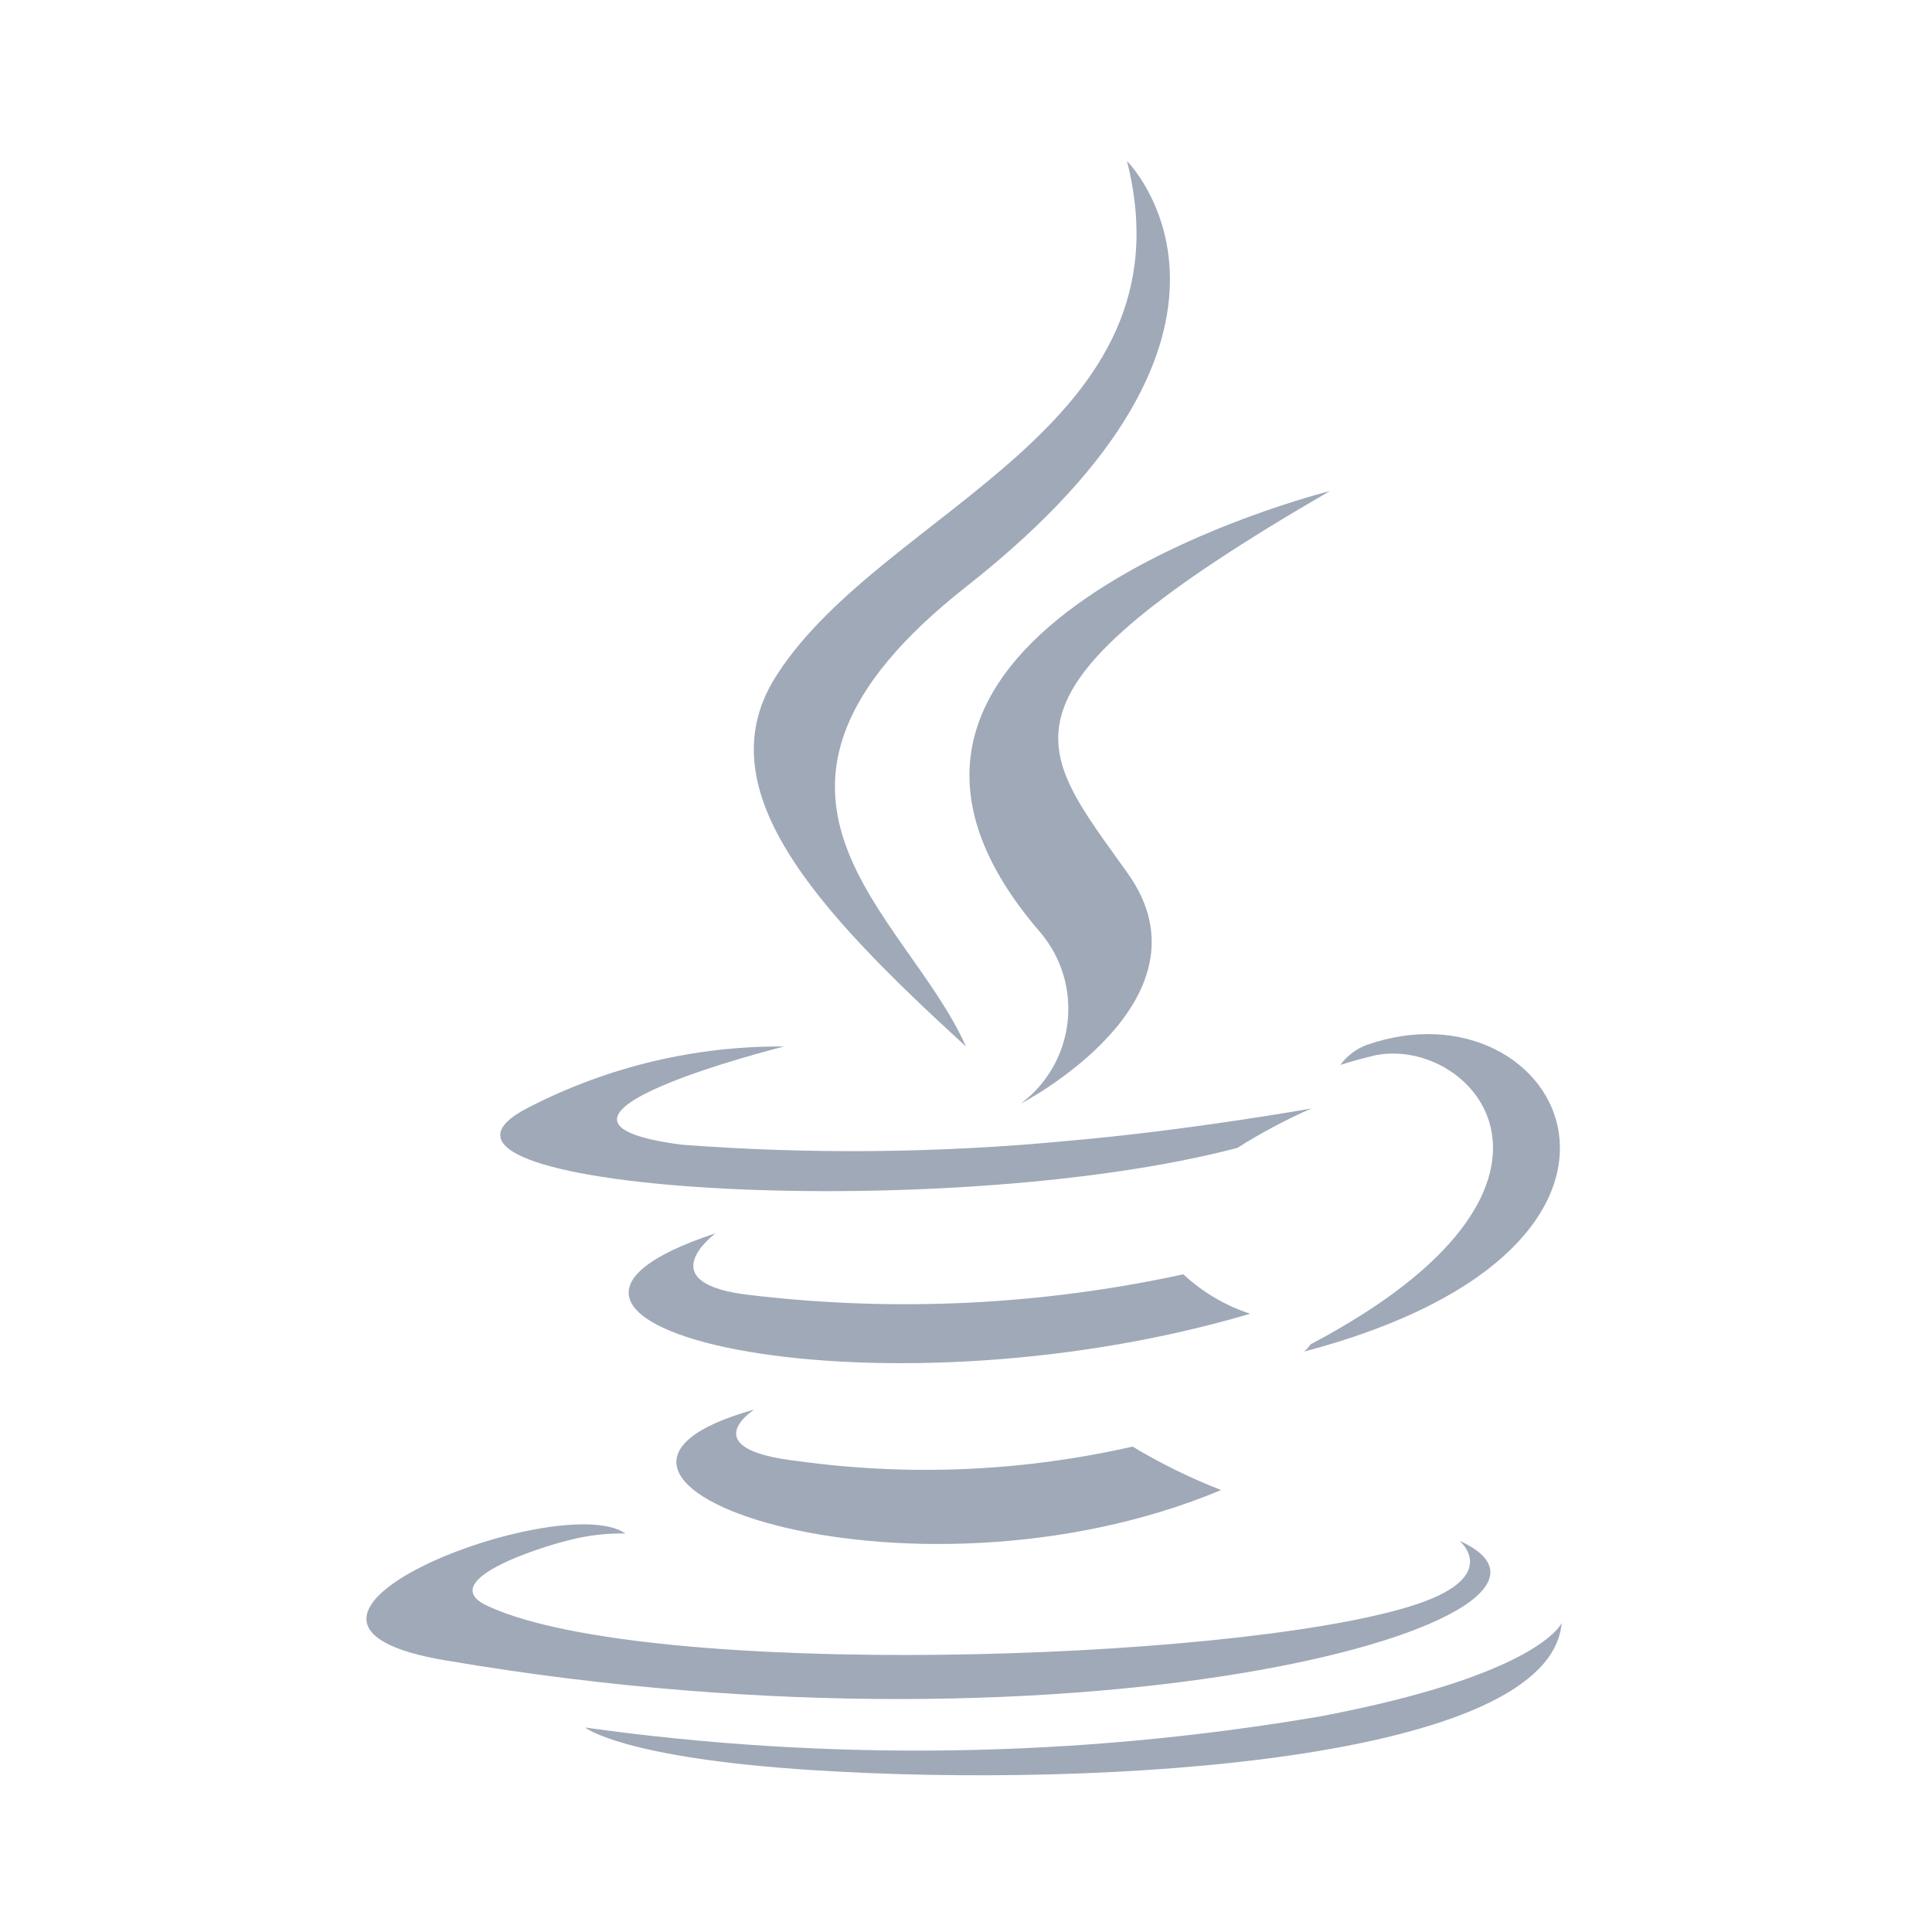
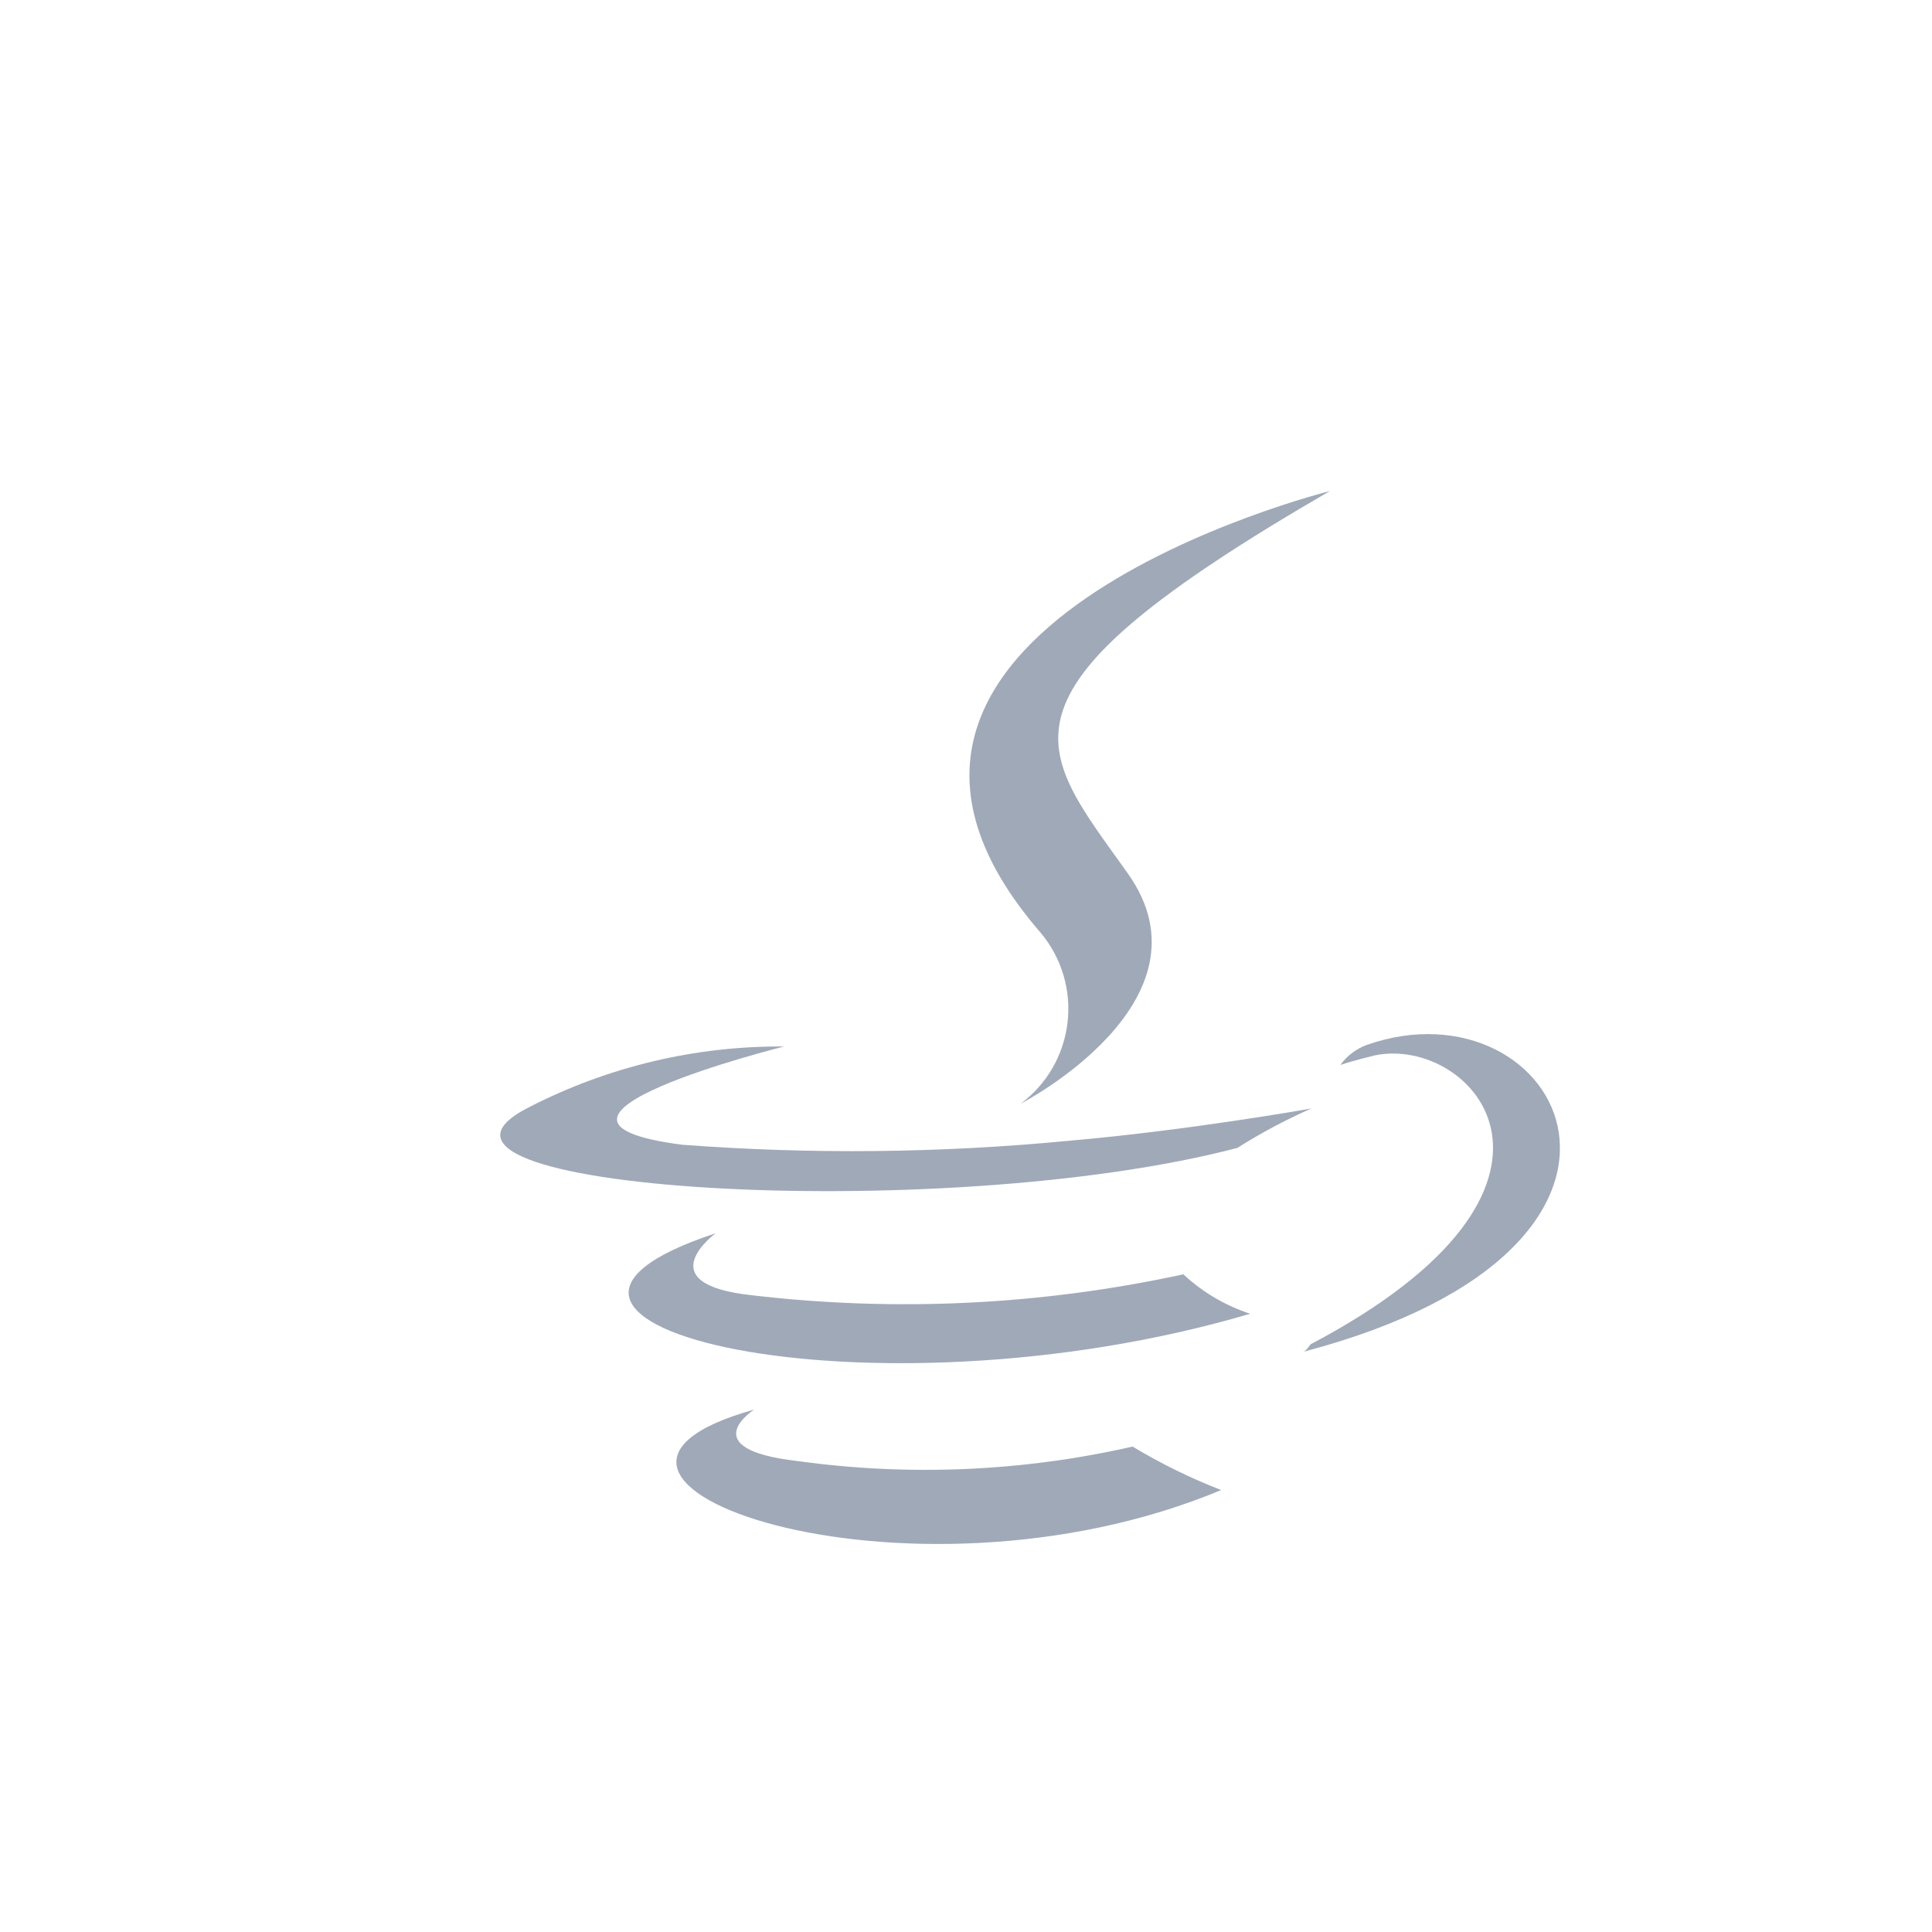
<svg xmlns="http://www.w3.org/2000/svg" width="48" height="48" viewBox="0 0 48 48" fill="none">
  <path d="M18.739 35.02C12.559 36.74 22.479 40.3 30.339 37.02C29.576 36.723 28.84 36.362 28.139 35.94C25.41 36.561 22.592 36.683 19.819 36.3C17.199 36 18.739 35.02 18.739 35.02V35.02Z" fill="#A0A9B8" />
  <path d="M29.4 31.66C25.88 32.425 22.257 32.601 18.68 32.18C16.06 31.9 17.78 30.64 17.78 30.64C10.98 32.88 21.56 35.44 31.06 32.64C30.442 32.437 29.876 32.103 29.4 31.66V31.66Z" fill="#A0A9B8" />
  <path d="M33.04 12.2C33.04 12.2 19.3 15.62 25.86 23.18C26.116 23.487 26.307 23.843 26.421 24.226C26.535 24.609 26.569 25.011 26.522 25.408C26.476 25.805 26.349 26.188 26.149 26.534C25.949 26.88 25.681 27.181 25.36 27.42C25.36 27.42 30.28 24.88 28.02 21.7C25.76 18.52 24.3 17.26 33.04 12.2V12.2Z" fill="#A0A9B8" />
-   <path d="M36.259 38.28C36.259 38.28 37.379 39.2 34.999 39.92C30.459 41.3 16.139 41.72 12.159 39.92C10.719 39.3 13.399 38.44 14.159 38.26C14.61 38.144 15.074 38.09 15.539 38.1C13.939 36.98 5.239 40.3 11.119 41.26C27.219 44 40.399 40.14 36.259 38.28V38.28Z" fill="#A0A9B8" />
  <path d="M30.74 28.52C31.328 28.148 31.943 27.821 32.58 27.54C32.58 27.54 29.56 28.08 26.58 28.34C23.376 28.649 20.151 28.683 16.94 28.44C12.18 27.82 19.48 26 19.48 26C17.283 25.983 15.115 26.498 13.16 27.5C9.04 29.56 23.34 30.46 30.74 28.52Z" fill="#A0A9B8" />
  <path d="M32.559 33.4C32.516 33.468 32.462 33.528 32.399 33.58C42.399 30.94 38.759 24.28 33.959 25.96C33.695 26.057 33.465 26.231 33.299 26.46C33.299 26.46 33.579 26.36 34.159 26.22C36.599 25.72 39.999 29.48 32.559 33.4V33.4Z" fill="#A0A9B8" />
-   <path d="M23.999 26C22.519 22.66 17.479 19.72 23.999 14.58C32.179 8.16 27.999 4 27.999 4C29.679 10.62 21.999 12.62 19.319 16.74C17.459 19.56 20.259 22.58 23.999 26Z" fill="#A0A9B8" />
-   <path d="M32.819 42.64C26.777 43.675 20.611 43.769 14.539 42.92C14.539 42.92 15.459 43.68 20.219 43.98C27.439 44.44 38.519 43.74 38.799 40.32C38.799 40.32 38.279 41.6 32.819 42.64V42.64Z" fill="#A0A9B8" />
</svg>